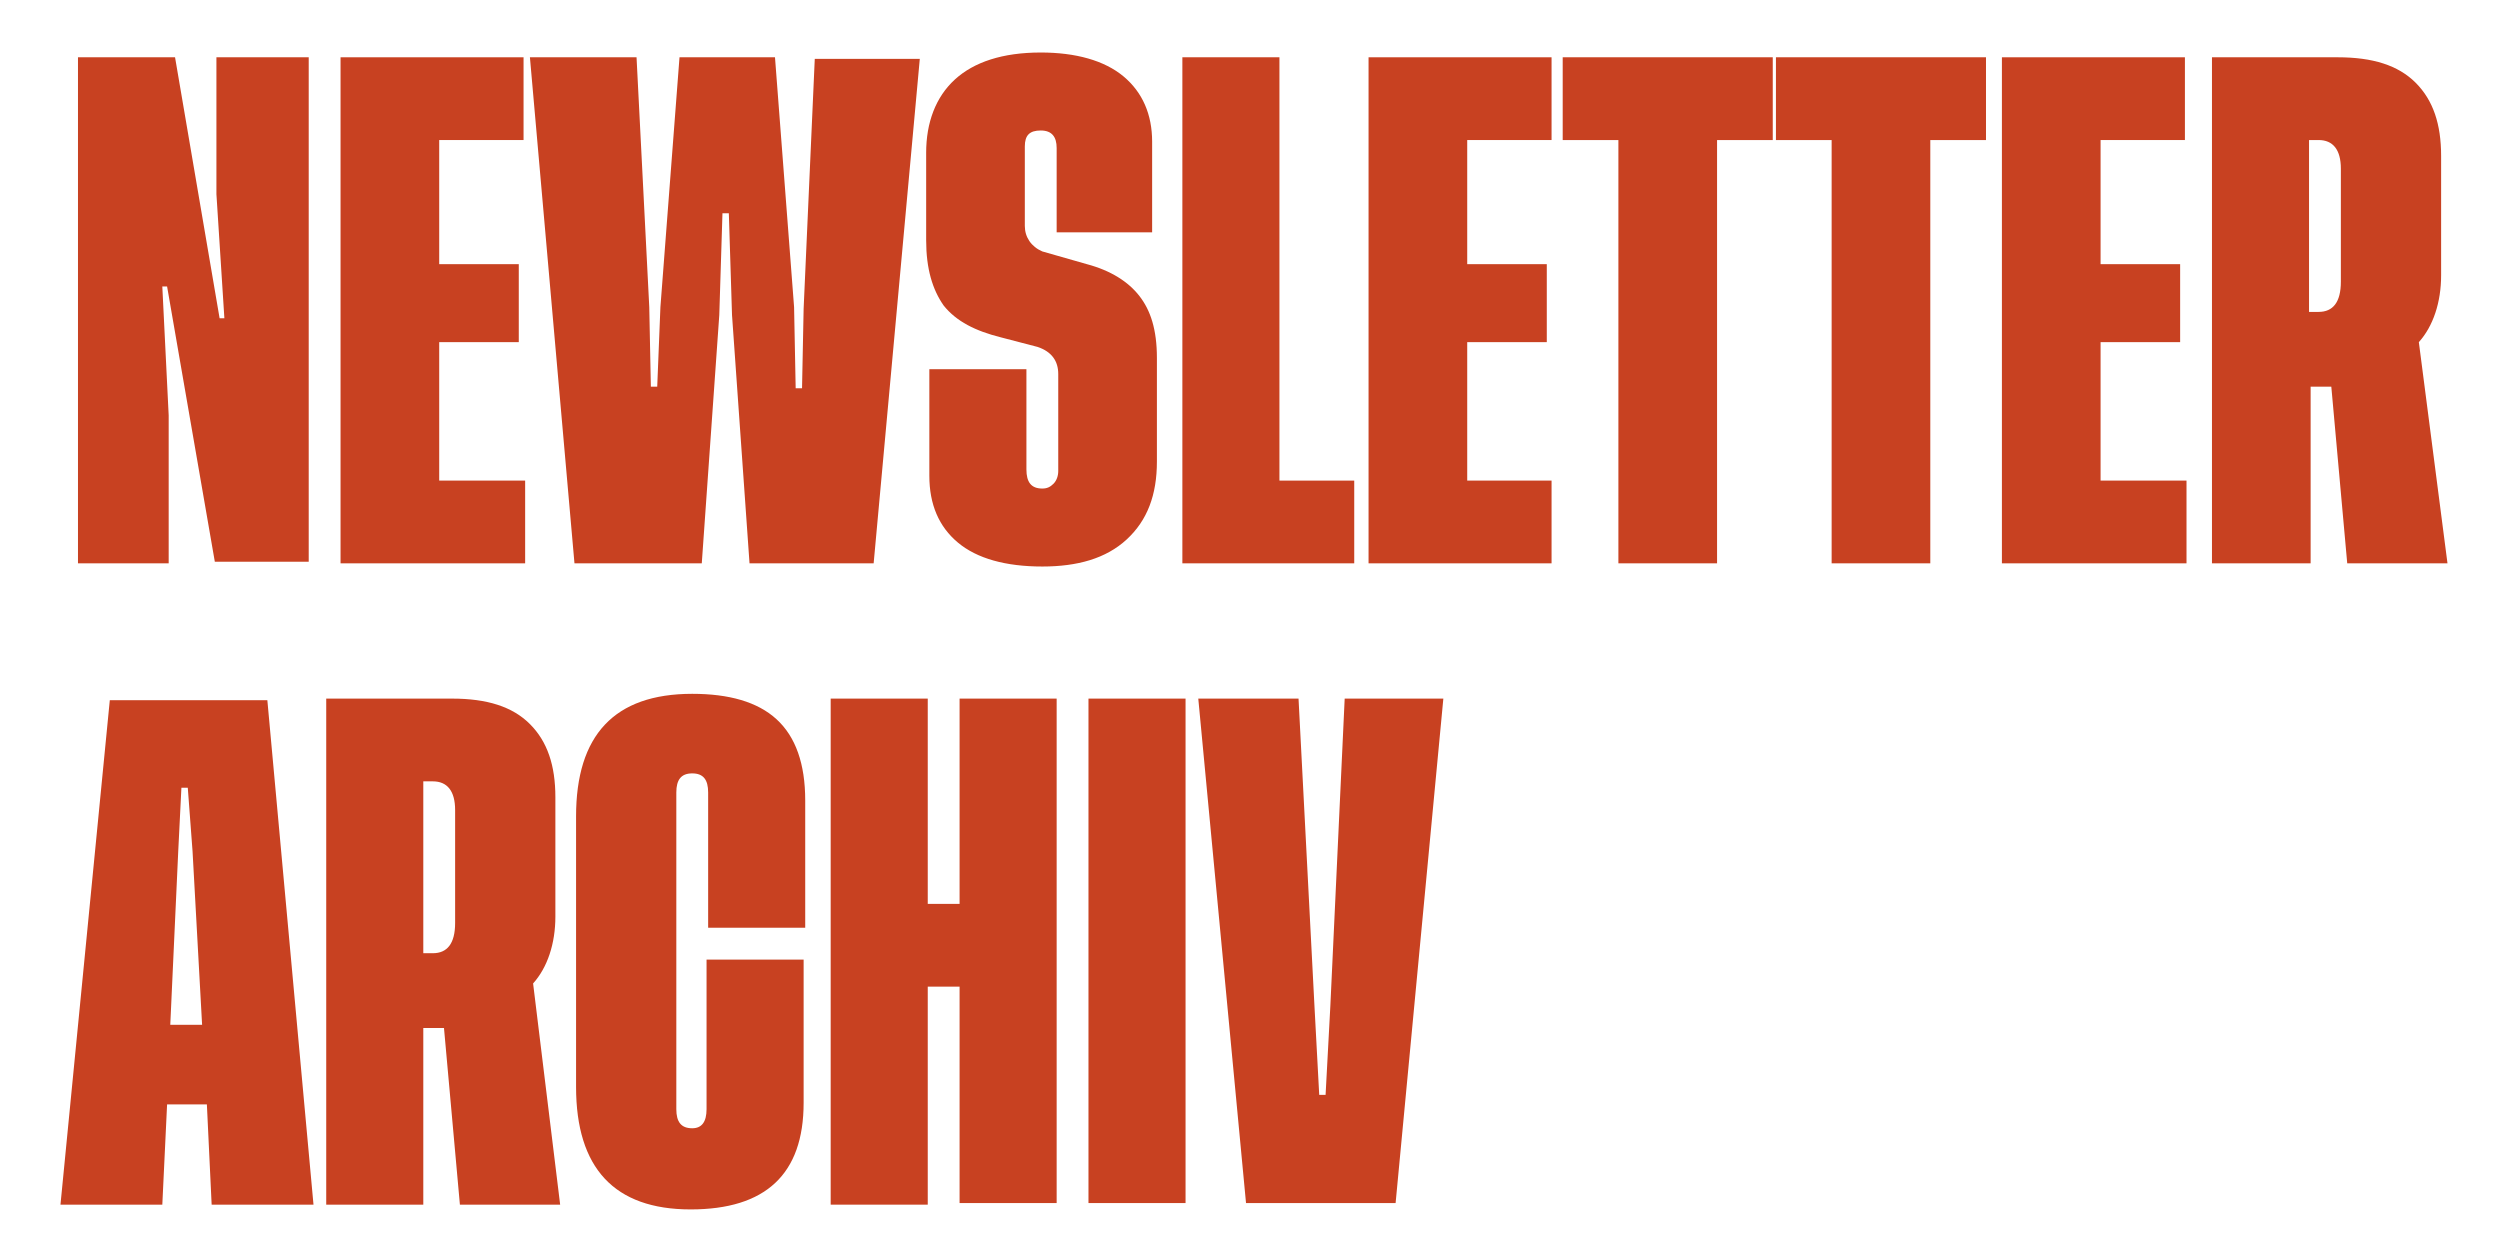
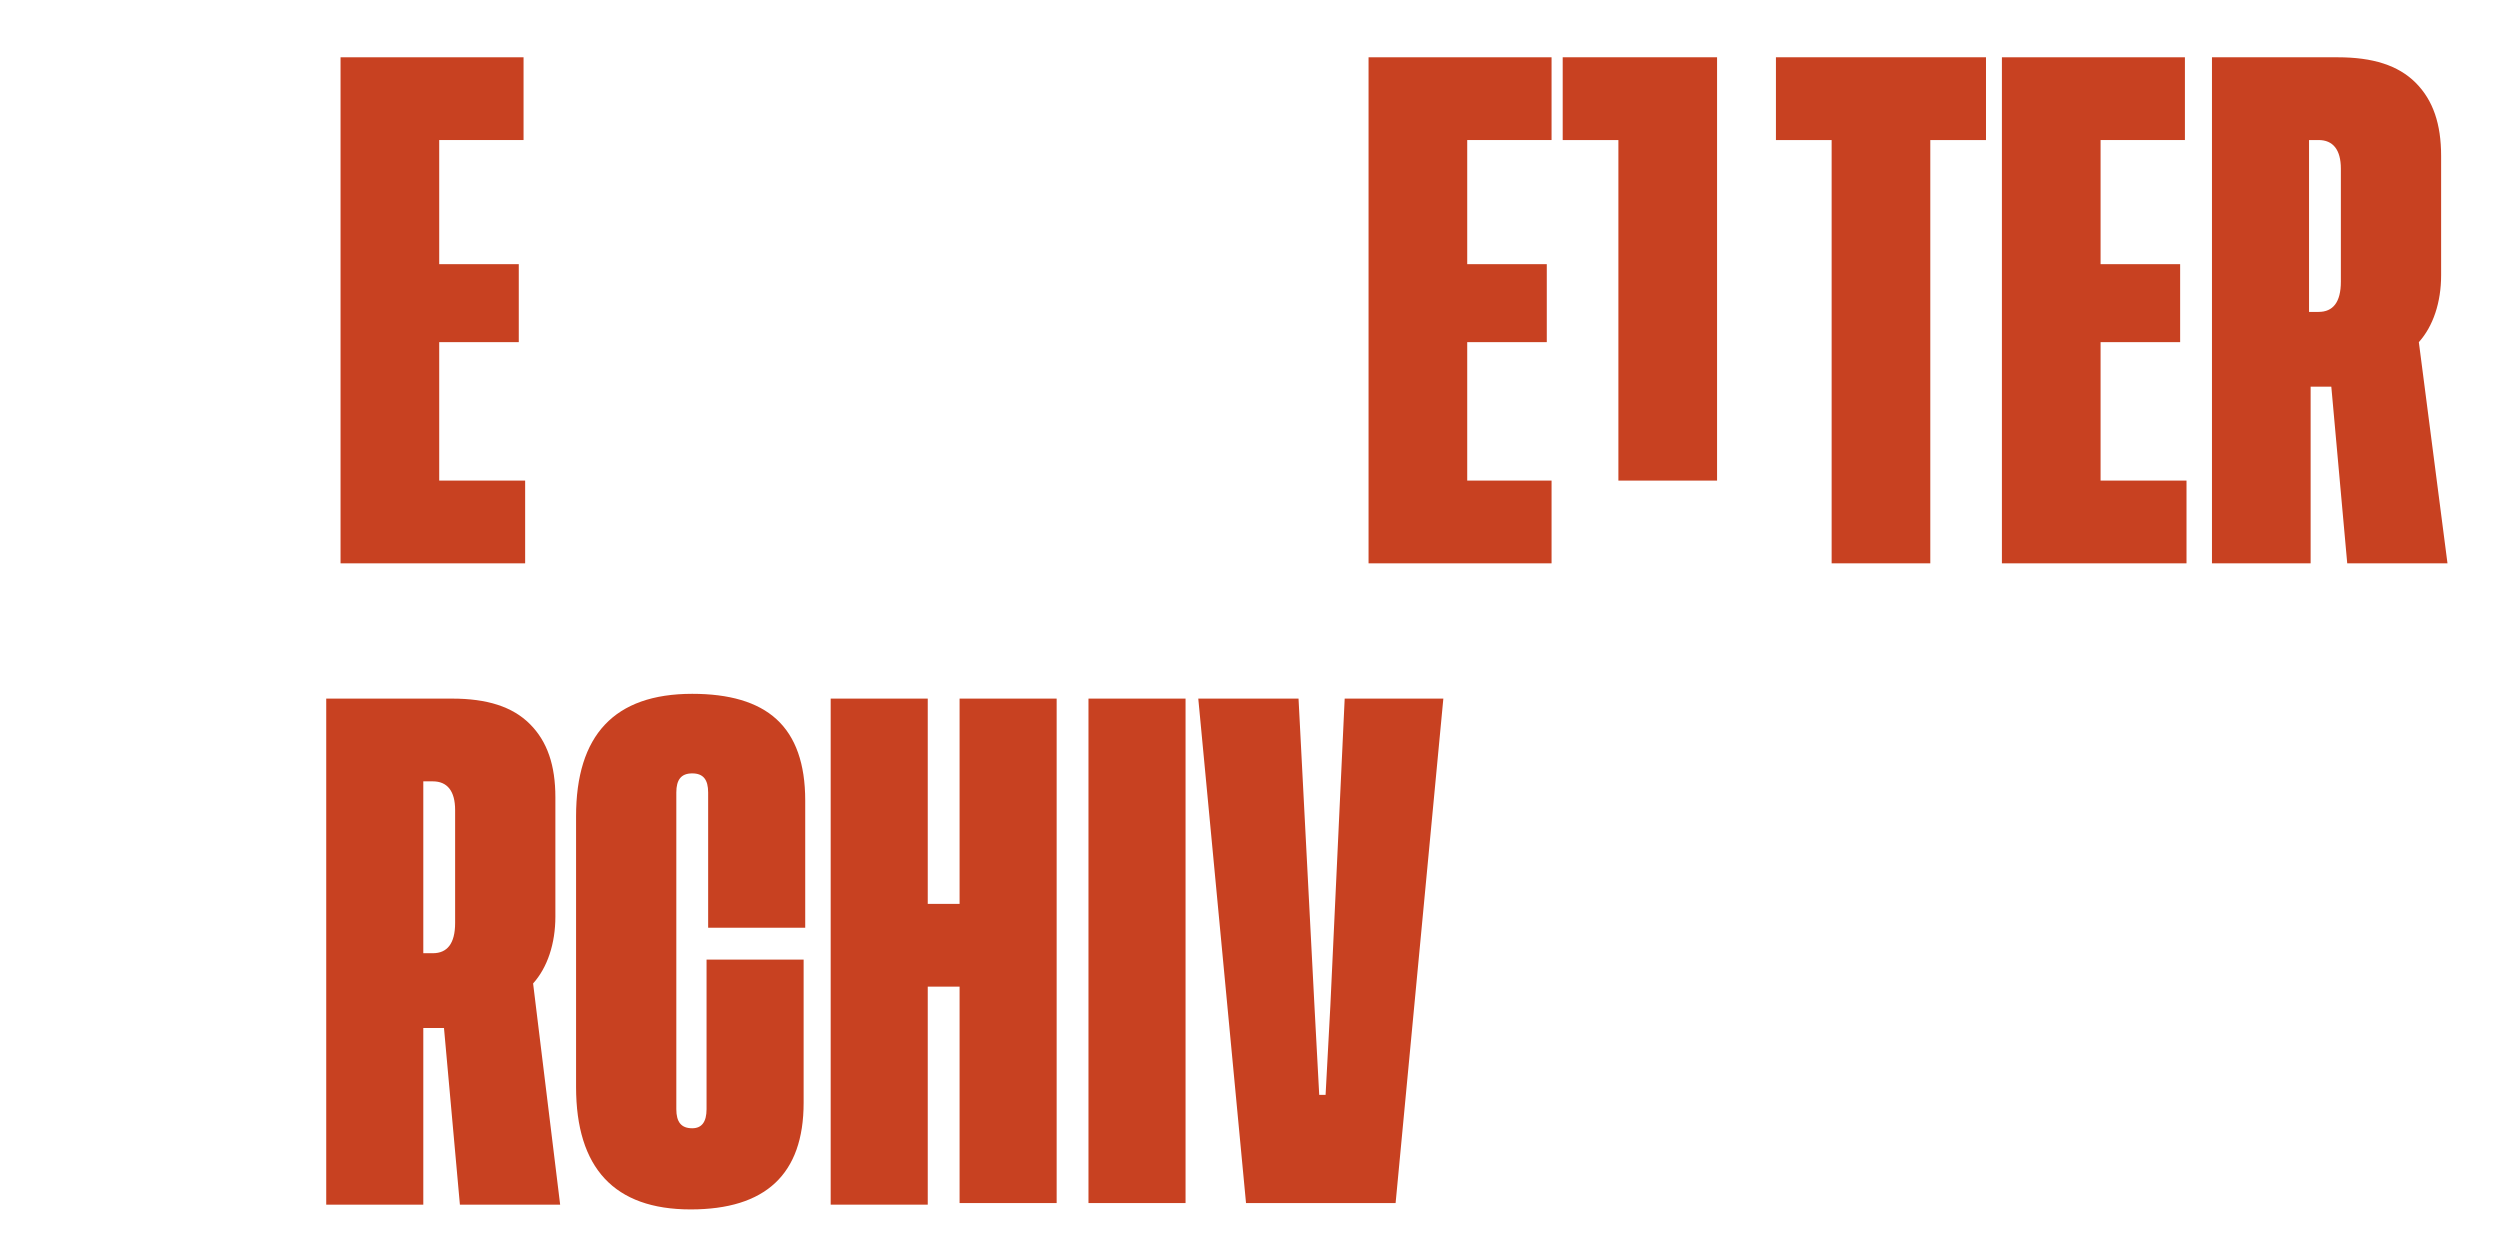
<svg xmlns="http://www.w3.org/2000/svg" version="1.1" id="Ebene_1" x="0px" y="0px" viewBox="0 0 157.1 78.3" style="enable-background:new 0 0 157.1 78.3;" xml:space="preserve">
  <style type="text/css">
	.st0{fill:#C84121;}
</style>
  <g>
-     <path class="st0" d="M14.1,20l-0.5-7.8V3.6h5.8v31.7h-5.9l-3-17.3h-0.3l0.4,8.1v9.3H4.9V3.6H11L13.8,20H14.1z" />
    <path class="st0" d="M27.6,30.2H33v5.2H21.4V3.6h11.5v5.2h-5.3v7.8h5v4.9h-5V30.2z" />
-     <path class="st0" d="M50,24.4h0.4l0.1-5l0.7-15.7h6.6l-2.9,31.7h-7.8L46,19.8l-0.2-6.4h-0.4l-0.2,6.4l-1.1,15.6h-8L33.3,3.6h6.7   l0.8,15.7l0.1,5h0.4l0.2-5l1.2-15.7h6l1.2,15.7L50,24.4z" />
-     <path class="st0" d="M72.4,14.6h-6V9.3c0-0.7-0.3-1.1-1-1.1c-0.7,0-1,0.3-1,1v5c0,0.7,0.4,1.3,1.1,1.6l2.8,0.8   c1.5,0.4,2.6,1.1,3.3,2c0.7,0.9,1.1,2.1,1.1,3.9V29c0,2.1-0.6,3.7-1.9,4.9c-1.3,1.2-3.1,1.7-5.3,1.7c-2.3,0-4.1-0.5-5.3-1.5   c-1.2-1-1.8-2.4-1.8-4.2v-6.7h6.1v6.3c0,0.8,0.3,1.2,1,1.2c0.3,0,0.5-0.1,0.7-0.3s0.3-0.5,0.3-0.8v-6.1c0-0.8-0.4-1.4-1.3-1.7   l-2.3-0.6c-1.6-0.4-2.8-1-3.6-2c-0.7-1-1.1-2.3-1.1-4.1V9.6c0-1.9,0.6-3.5,1.8-4.6c1.2-1.1,3-1.7,5.4-1.7c2.2,0,4,0.5,5.2,1.5   c1.2,1,1.8,2.4,1.8,4.1V14.6z" />
-     <path class="st0" d="M80.5,30.2h4.6v5.2H74.3V3.6h6.1V30.2z" />
    <path class="st0" d="M92.1,30.2h5.4v5.2H86V3.6h11.5v5.2h-5.3v7.8h5v4.9h-5V30.2z" />
-     <path class="st0" d="M111.4,3.6v5.2h-3.5v26.6h-6.2V8.8h-3.5V3.6H111.4z" />
+     <path class="st0" d="M111.4,3.6h-3.5v26.6h-6.2V8.8h-3.5V3.6H111.4z" />
    <path class="st0" d="M124.8,3.6v5.2h-3.5v26.6h-6.2V8.8h-3.5V3.6H124.8z" />
    <path class="st0" d="M132,30.2h5.4v5.2h-11.6V3.6h11.5v5.2H132v7.8h5v4.9h-5V30.2z" />
    <path class="st0" d="M153.8,35.4h-6.3l-1-11.1h-1.3v11.1H139V3.6h7.9c2.2,0,3.8,0.5,4.9,1.6c1.1,1.1,1.6,2.6,1.6,4.6v7.5   c0,1.7-0.5,3.2-1.4,4.2L153.8,35.4z M145.1,19.6h0.6c0.9,0,1.4-0.6,1.4-1.9v-7.1c0-1.2-0.5-1.8-1.4-1.8h-0.6V19.6z" />
-     <path class="st0" d="M13.3,75.7L13,69.4h-2.5l-0.3,6.3H3.8l3.1-31.7h9.9l2.9,31.7H13.3z M10.7,64.4h2l-0.6-10.9l-0.3-4h-0.4l-0.2,4   L10.7,64.4z" />
    <path class="st0" d="M35.2,75.7h-6.3l-1-11.1h-1.3v11.1h-6.1V43.9h7.9c2.2,0,3.8,0.5,4.9,1.6c1.1,1.1,1.6,2.6,1.6,4.6v7.5   c0,1.7-0.5,3.2-1.4,4.2L35.2,75.7z M26.6,59.9h0.6c0.9,0,1.4-0.6,1.4-1.9v-7.1c0-1.2-0.5-1.8-1.4-1.8h-0.6V59.9z" />
    <path class="st0" d="M50.5,60.4v8.9c0,4.5-2.4,6.7-7.1,6.7c-4.8,0-7.2-2.6-7.2-7.7v-17c0-5.1,2.4-7.7,7.3-7.7   c2.3,0,4.1,0.5,5.3,1.6c1.2,1.1,1.8,2.8,1.8,5.1v8h-6.1v-8.5c0-0.8-0.3-1.2-1-1.2c-0.7,0-1,0.4-1,1.2v19.9c0,0.8,0.3,1.2,1,1.2   c0.6,0,0.9-0.4,0.9-1.2v-9.4H50.5z" />
    <path class="st0" d="M60.3,43.9h6.1v31.7h-6.1V62h-2v13.7h-6.1V43.9h6.1v12.9h2V43.9z" />
    <path class="st0" d="M68.4,43.9h6.1v31.7h-6.1V43.9z" />
    <path class="st0" d="M84.5,43.9h6.2l-3,31.7h-9.4l-3-31.7h6.3l1,19.3l0.3,5.6h0.4l0.3-5.6L84.5,43.9z" />
  </g>
  <g>
</g>
  <g>
</g>
  <g>
</g>
  <g>
</g>
  <g>
</g>
  <g>
</g>
</svg>